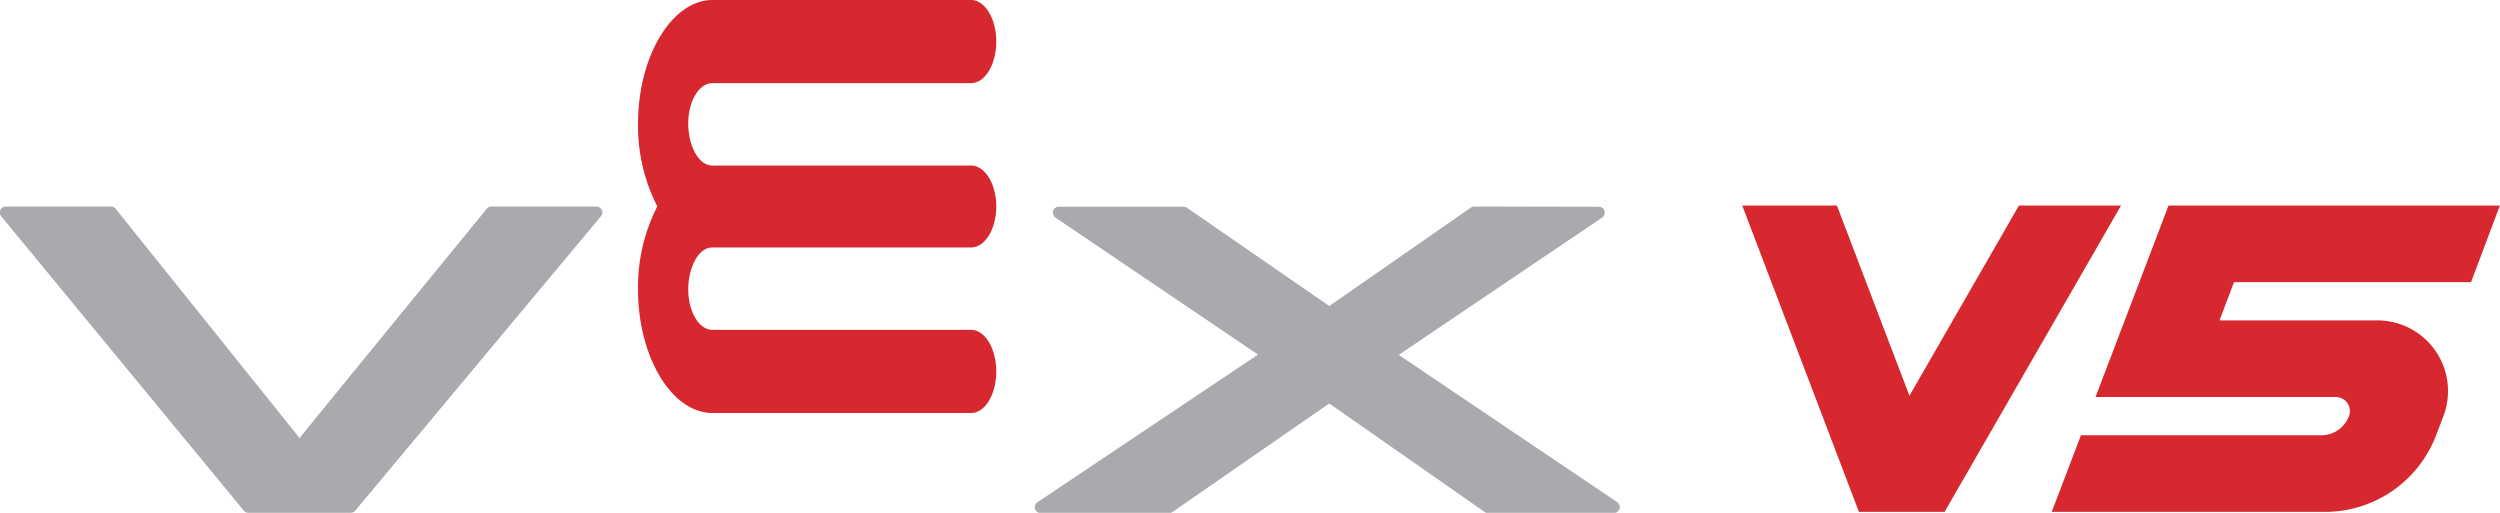
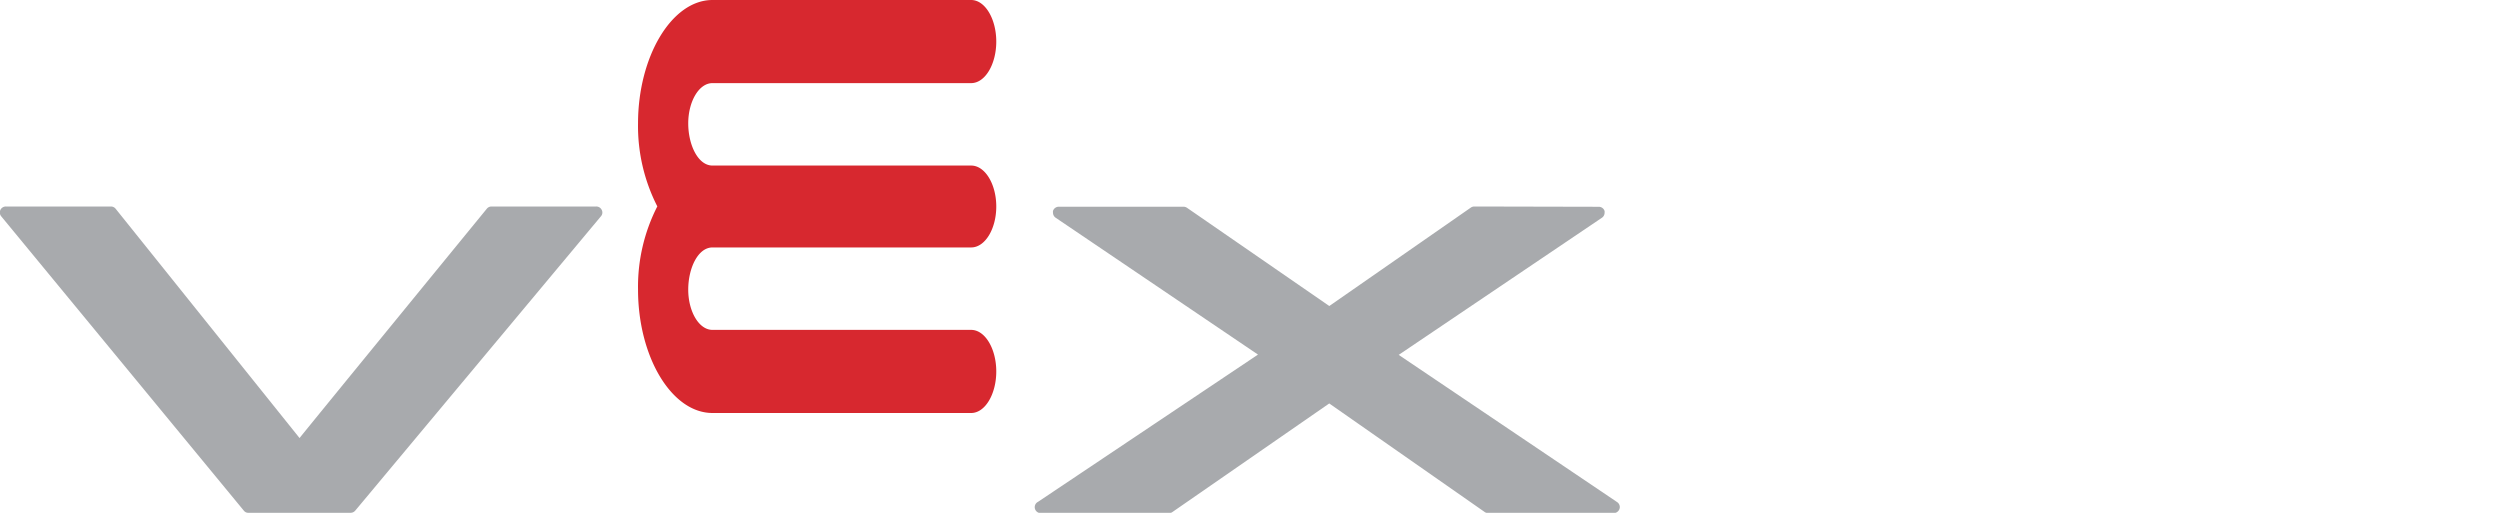
<svg xmlns="http://www.w3.org/2000/svg" id="Layer_1" data-name="Layer 1" viewBox="0 0 445.16 91.31">
  <defs>
    <style>.cls-1{fill:#d7282f}</style>
  </defs>
-   <path class="cls-1" d="M395.21 57.05h28.14a12.58 12.58 0 0111.75 17l-1.3 3.41A21.18 21.18 0 01414 91.15h-48.66l5.2-13.64h42.73a5.28 5.28 0 005-3.41 2.52 2.52 0 00-2.35-3.41h-42.78l13-34.09h59L440 50.24h-42.2zM377.68 36.6H359.5L340 70.47 327.09 36.6h-16.86l20.78 54.55h15.25l31.42-54.55z" />
  <path d="M262.52 36.77a1.1 1.1 0 00-.61.19L236.7 54.49 211.36 37a1.1 1.1 0 00-.61-.19H188.5a1.08 1.08 0 00-1 .75 1.17 1.17 0 000 .32 1.08 1.08 0 00.46.88L224 63.14l-39.17 26.22a1.06 1.06 0 00.59 2h22.75a1 1 0 00.6-.19l27.92-19.33 27.68 19.33a1.1 1.1 0 00.61.19h22.38a1.09 1.09 0 001.07-1.07 1.08 1.08 0 00-.47-.88l-38.9-26.22 36.19-24.42a1.07 1.07 0 00.47-.88 1.55 1.55 0 000-.31 1.08 1.08 0 00-1-.76zm-175.01 0a1.07 1.07 0 00-.82.39S54.92 76 53.34 78L20.59 37.17a1.07 1.07 0 00-.83-.4H1.07a1.08 1.08 0 00-1 .61 1.08 1.08 0 00.14 1.13l43.2 52.41a1 1 0 00.82.39h18.2a1.1 1.1 0 00.82-.38L107 38.52a1 1 0 00.15-1.13 1.07 1.07 0 00-1-.62z" fill="#a8aaad" />
  <path class="cls-1" d="M117.05 36.76A31.44 31.44 0 01113.61 22c0-11.93 6-22 13.26-22h46.06c2.46 0 4.47 3.34 4.47 7.4s-2 7.4-4.47 7.4h-46.06c-2.45 0-4.32 3.34-4.32 7.16s1.73 7.52 4.32 7.52h46.06c2.46 0 4.47 3.29 4.47 7.29s-2 7.29-4.47 7.29h-46.06c-2.59 0-4.32 3.7-4.32 7.52s1.87 7.16 4.32 7.16h46.06c2.46 0 4.47 3.34 4.47 7.4s-2 7.4-4.47 7.4h-46.06c-7.28 0-13.26-10-13.26-22a31.44 31.44 0 013.44-14.8z" />
</svg>